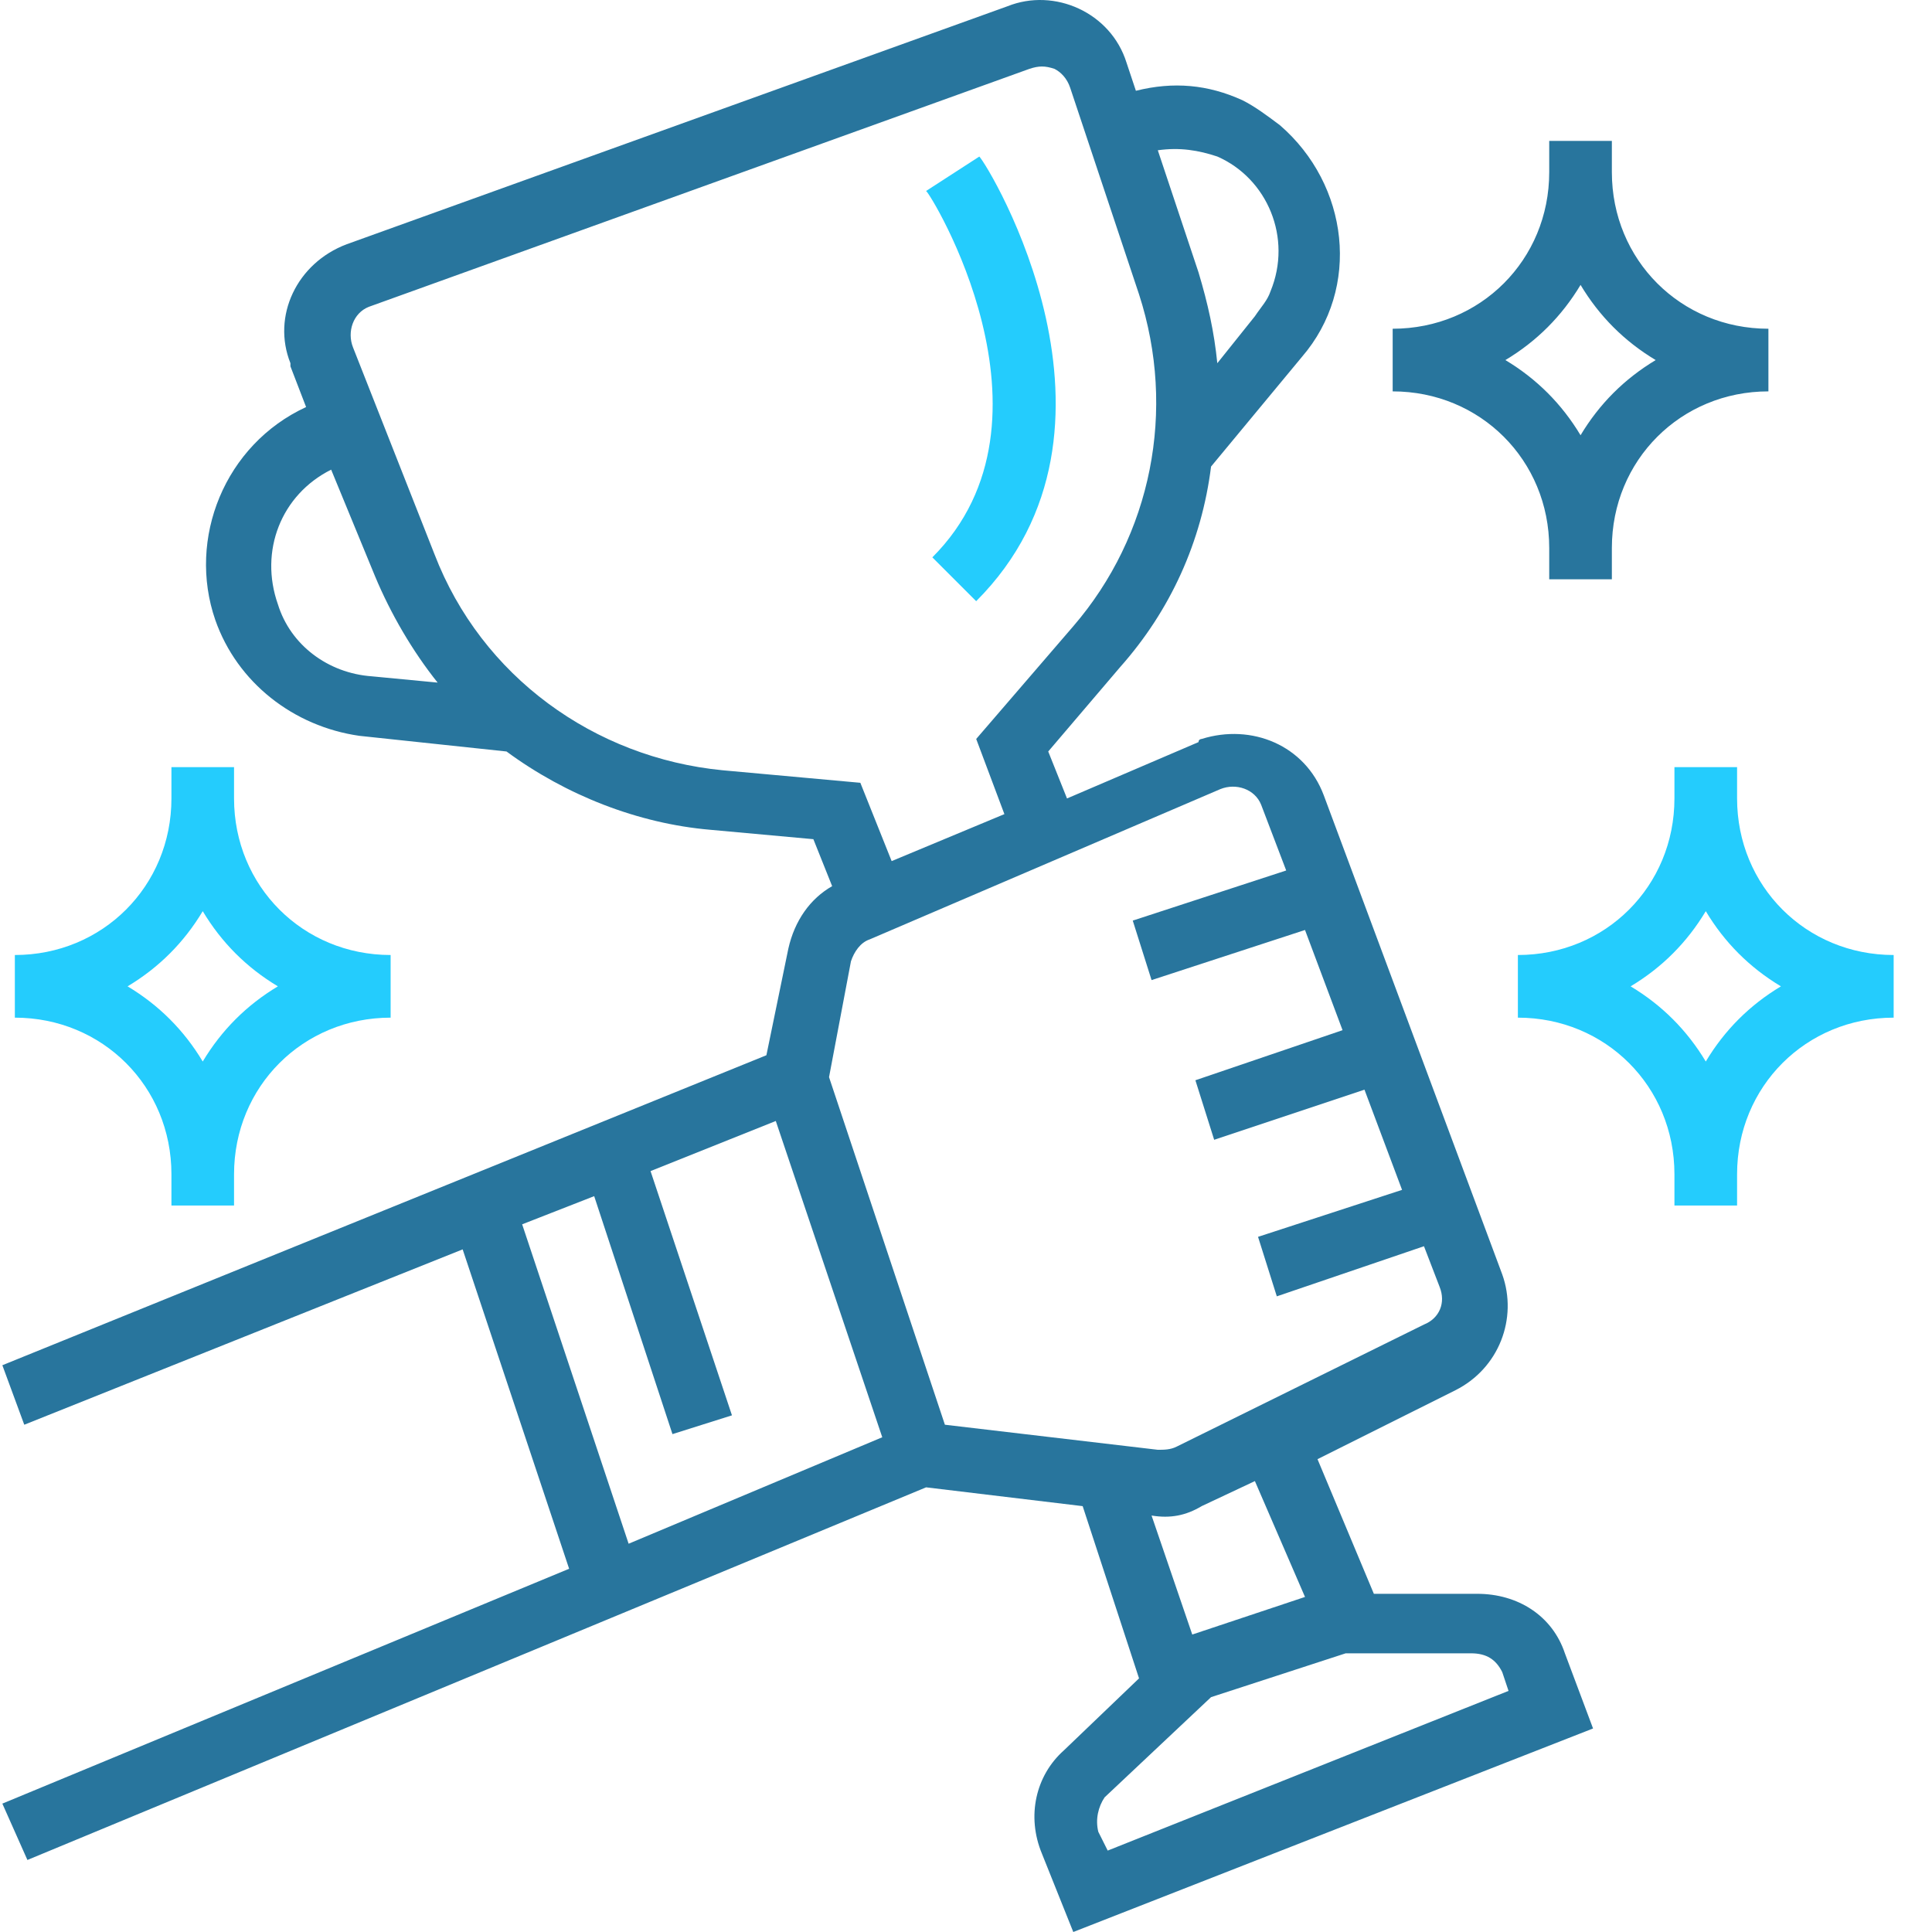
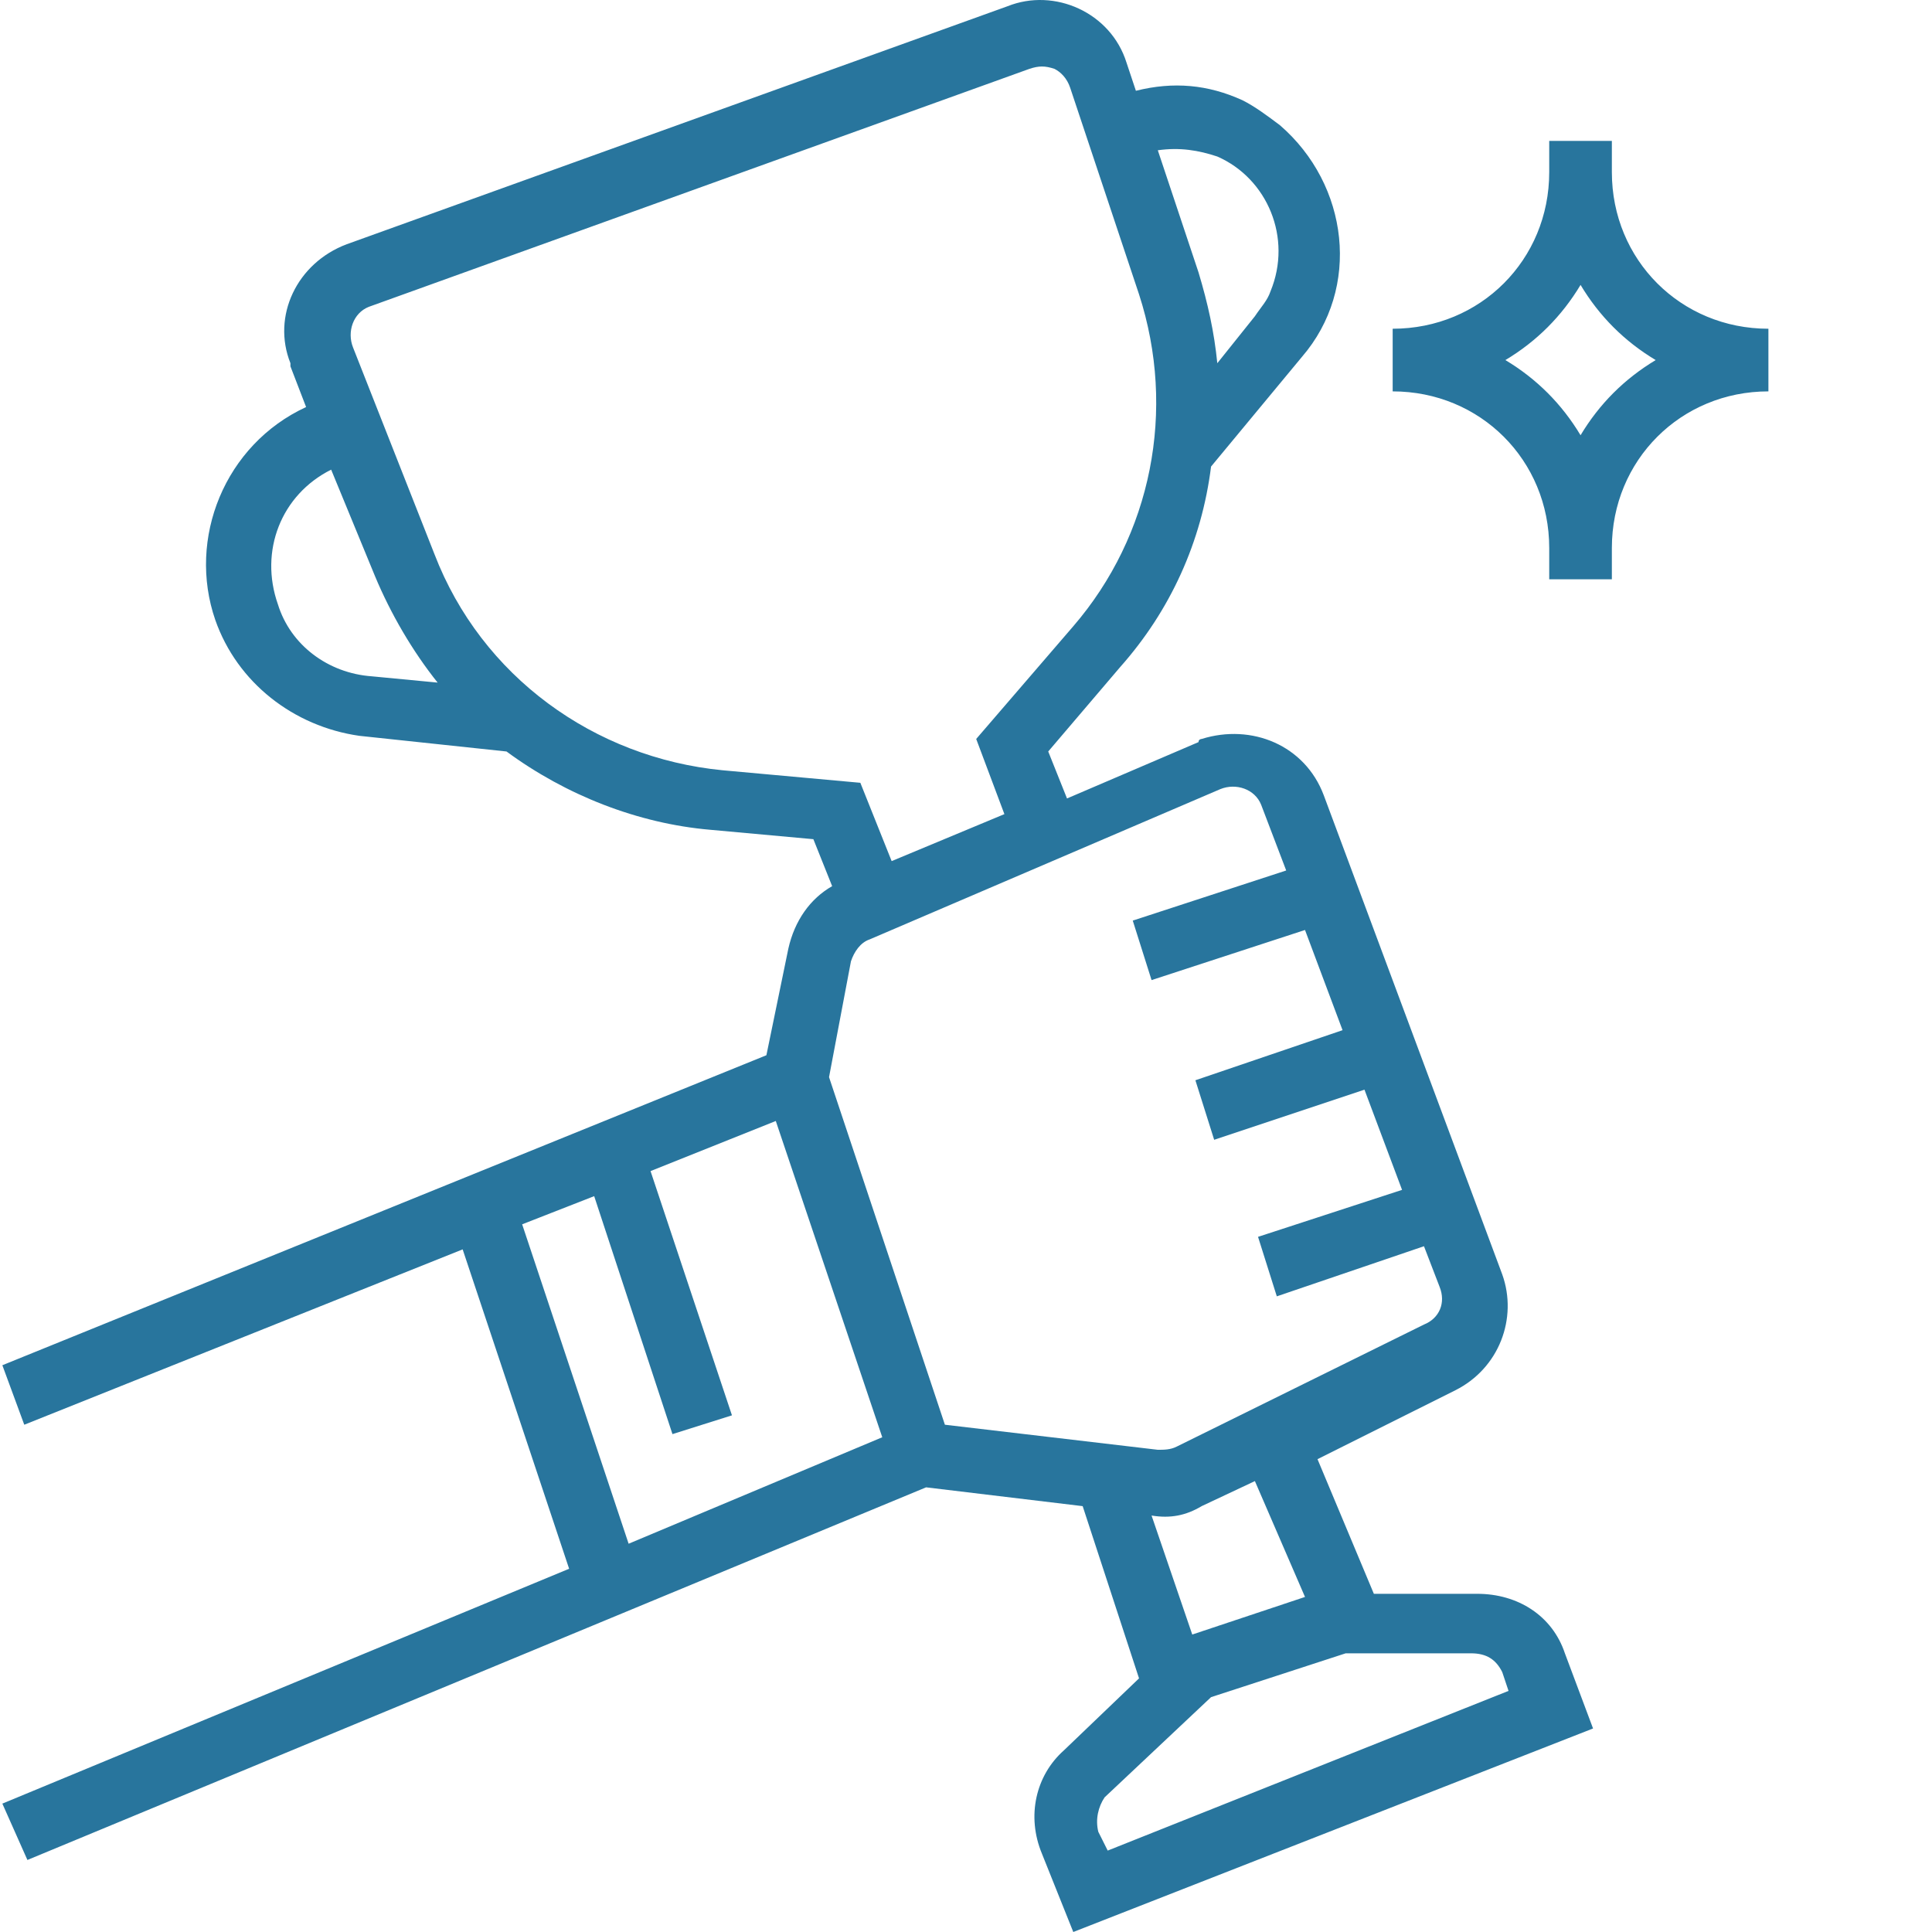
<svg xmlns="http://www.w3.org/2000/svg" width="64" height="64" viewBox="0 0 64 64" fill="none">
-   <path d="M0.078 59.747L0.908 61.614L30.678 49.27L35.865 49.893L37.732 55.598L35.242 57.984C34.309 58.814 33.998 60.162 34.516 61.407L35.554 64L52.772 57.258L51.839 54.768C51.424 53.523 50.283 52.797 48.935 52.797H45.511L43.644 48.337L48.209 46.055C49.66 45.329 50.283 43.669 49.764 42.217L43.852 26.346C43.23 24.687 41.466 23.96 39.806 24.479C39.806 24.479 39.703 24.479 39.703 24.583L35.346 26.45L34.724 24.894L37.11 22.094C38.769 20.226 39.806 17.945 40.118 15.455L43.126 11.825C45.097 9.542 44.682 6.119 42.399 4.148C41.985 3.837 41.57 3.526 41.155 3.319C40.014 2.8 38.873 2.696 37.628 3.007L37.317 2.074C36.798 0.414 34.931 -0.416 33.375 0.207L11.488 8.09C9.829 8.713 8.999 10.476 9.621 12.032V12.135L10.14 13.484C7.443 14.729 6.198 17.84 7.132 20.538C7.858 22.612 9.725 24.064 11.903 24.375L16.779 24.894C18.75 26.346 21.135 27.28 23.521 27.487L26.944 27.799L27.566 29.355C26.84 29.769 26.322 30.496 26.114 31.429L25.388 34.956L0.078 45.225L0.804 47.196L15.326 41.387L18.853 51.967L0.078 59.747ZM49.764 55.391L49.972 56.013L36.694 61.303L36.383 60.681C36.28 60.266 36.383 59.851 36.591 59.54L40.118 56.22L44.578 54.768H48.727C49.246 54.768 49.557 54.975 49.764 55.391H49.764ZM43.23 52.901L39.495 54.146L38.147 50.204C38.769 50.307 39.288 50.204 39.806 49.893L41.57 49.063L43.23 52.901ZM40.429 26.139C40.947 25.931 41.57 26.139 41.777 26.658L42.607 28.836L37.524 30.496L38.147 32.467L43.23 30.807L44.474 34.126L39.599 35.785L40.221 37.757L45.2 36.097L46.445 39.416L41.674 40.972L42.296 42.943L47.171 41.283L47.69 42.632C47.897 43.15 47.69 43.669 47.171 43.877L38.977 47.922C38.769 48.026 38.562 48.026 38.354 48.026L31.301 47.196L27.463 35.682L28.189 31.844C28.293 31.533 28.5 31.221 28.811 31.118L40.429 26.139ZM40.325 5.185C41.985 5.912 42.815 7.882 42.089 9.646C41.985 9.957 41.777 10.165 41.57 10.476L40.325 12.032C40.221 10.994 40.014 10.061 39.703 9.024L38.354 4.978C39.081 4.874 39.703 4.978 40.325 5.185H40.325ZM9.206 20.019C8.584 18.255 9.31 16.389 10.97 15.558L12.422 19.085C12.941 20.33 13.667 21.575 14.497 22.612L12.318 22.404C10.866 22.301 9.621 21.367 9.206 20.019ZM23.936 25.516C19.683 25.102 15.948 22.404 14.393 18.359L11.696 11.513C11.488 10.994 11.696 10.372 12.215 10.165L34.101 2.281C34.413 2.177 34.62 2.177 34.931 2.281C35.138 2.385 35.346 2.592 35.45 2.904L37.732 9.75C38.977 13.588 38.147 17.737 35.554 20.745L32.338 24.479L33.272 26.969L29.537 28.525L28.5 25.931L23.936 25.516ZM17.297 40.557L19.683 39.624L22.276 47.507L24.247 46.885L21.55 38.794L25.699 37.134L29.226 47.611L20.824 51.138L17.297 40.557ZM51.32 18.151V19.189H53.395V18.151C53.395 15.247 55.677 12.965 58.581 12.965V10.89C55.677 10.89 53.395 8.609 53.395 5.704V4.667H51.32V5.704C51.32 8.609 49.038 10.89 46.134 10.89V12.965C49.038 12.965 51.32 15.247 51.32 18.151ZM52.358 9.438C52.98 10.476 53.81 11.306 54.847 11.928C53.81 12.55 52.98 13.38 52.358 14.418C51.735 13.38 50.905 12.55 49.868 11.928C50.905 11.306 51.735 10.476 52.358 9.438Z" fill="#28759D" />
-   <path d="M5.679 38.898V39.935H7.753V38.898C7.753 35.993 10.036 33.711 12.94 33.711V31.636C10.036 31.636 7.753 29.355 7.753 26.45V25.413H5.679V26.45C5.679 29.355 3.397 31.636 0.492 31.636V33.711C3.397 33.711 5.679 35.993 5.679 38.898ZM6.716 30.184C7.338 31.222 8.168 32.052 9.205 32.674C8.168 33.296 7.338 34.126 6.716 35.164C6.094 34.126 5.264 33.296 4.226 32.674C5.264 32.052 6.094 31.222 6.716 30.184ZM57.543 26.45V25.413H55.468V26.45C55.468 29.355 53.187 31.636 50.282 31.636V33.711C53.187 33.711 55.468 35.993 55.468 38.898V39.935H57.543V38.898C57.543 35.993 59.825 33.711 62.73 33.711V31.636C59.825 31.636 57.543 29.355 57.543 26.45ZM56.506 35.164C55.883 34.126 55.054 33.296 54.016 32.674C55.054 32.052 55.883 31.222 56.506 30.184C57.128 31.222 57.958 32.052 58.995 32.674C57.958 33.296 57.128 34.126 56.506 35.164ZM30.885 18.463L32.337 19.915C38.042 14.21 32.752 5.497 32.441 5.186L30.677 6.327C30.781 6.327 35.449 13.899 30.885 18.463Z" fill="#24CCFD" />
+   <path d="M0.078 59.747L0.908 61.614L30.678 49.27L35.865 49.893L37.732 55.598L35.242 57.984C34.309 58.814 33.998 60.162 34.516 61.407L35.554 64L52.772 57.258L51.839 54.768C51.424 53.523 50.283 52.797 48.935 52.797H45.511L43.644 48.337L48.209 46.055C49.66 45.329 50.283 43.669 49.764 42.217L43.852 26.346C43.23 24.687 41.466 23.96 39.806 24.479C39.806 24.479 39.703 24.479 39.703 24.583L35.346 26.45L34.724 24.894L37.11 22.094C38.769 20.226 39.806 17.945 40.118 15.455L43.126 11.825C45.097 9.542 44.682 6.119 42.399 4.148C41.985 3.837 41.57 3.526 41.155 3.319C40.014 2.8 38.873 2.696 37.628 3.007L37.317 2.074C36.798 0.414 34.931 -0.416 33.375 0.207L11.488 8.09C9.829 8.713 8.999 10.476 9.621 12.032V12.135L10.14 13.484C7.443 14.729 6.198 17.84 7.132 20.538C7.858 22.612 9.725 24.064 11.903 24.375L16.779 24.894C18.75 26.346 21.135 27.28 23.521 27.487L26.944 27.799L27.566 29.355C26.84 29.769 26.322 30.496 26.114 31.429L25.388 34.956L0.078 45.225L0.804 47.196L15.326 41.387L18.853 51.967L0.078 59.747ZM49.764 55.391L49.972 56.013L36.694 61.303L36.383 60.681C36.28 60.266 36.383 59.851 36.591 59.54L40.118 56.22L44.578 54.768H48.727C49.246 54.768 49.557 54.975 49.764 55.391H49.764ZM43.23 52.901L39.495 54.146L38.147 50.204C38.769 50.307 39.288 50.204 39.806 49.893L41.57 49.063L43.23 52.901ZM40.429 26.139C40.947 25.931 41.57 26.139 41.777 26.658L42.607 28.836L37.524 30.496L38.147 32.467L43.23 30.807L44.474 34.126L39.599 35.785L40.221 37.757L45.2 36.097L46.445 39.416L41.674 40.972L42.296 42.943L47.171 41.283L47.69 42.632C47.897 43.15 47.69 43.669 47.171 43.877L38.977 47.922C38.769 48.026 38.562 48.026 38.354 48.026L31.301 47.196L27.463 35.682L28.189 31.844C28.293 31.533 28.5 31.221 28.811 31.118L40.429 26.139ZM40.325 5.185C41.985 5.912 42.815 7.882 42.089 9.646C41.985 9.957 41.777 10.165 41.57 10.476L40.325 12.032C40.221 10.994 40.014 10.061 39.703 9.024L38.354 4.978C39.081 4.874 39.703 4.978 40.325 5.185H40.325ZM9.206 20.019C8.584 18.255 9.31 16.389 10.97 15.558L12.422 19.085C12.941 20.33 13.667 21.575 14.497 22.612L12.318 22.404C10.866 22.301 9.621 21.367 9.206 20.019ZM23.936 25.516C19.683 25.102 15.948 22.404 14.393 18.359L11.696 11.513C11.488 10.994 11.696 10.372 12.215 10.165L34.101 2.281C34.413 2.177 34.62 2.177 34.931 2.281C35.138 2.385 35.346 2.592 35.45 2.904L37.732 9.75C38.977 13.588 38.147 17.737 35.554 20.745L32.338 24.479L33.272 26.969L29.537 28.525L28.5 25.931ZM17.297 40.557L19.683 39.624L22.276 47.507L24.247 46.885L21.55 38.794L25.699 37.134L29.226 47.611L20.824 51.138L17.297 40.557ZM51.32 18.151V19.189H53.395V18.151C53.395 15.247 55.677 12.965 58.581 12.965V10.89C55.677 10.89 53.395 8.609 53.395 5.704V4.667H51.32V5.704C51.32 8.609 49.038 10.89 46.134 10.89V12.965C49.038 12.965 51.32 15.247 51.32 18.151ZM52.358 9.438C52.98 10.476 53.81 11.306 54.847 11.928C53.81 12.55 52.98 13.38 52.358 14.418C51.735 13.38 50.905 12.55 49.868 11.928C50.905 11.306 51.735 10.476 52.358 9.438Z" fill="#28759D" />
</svg>